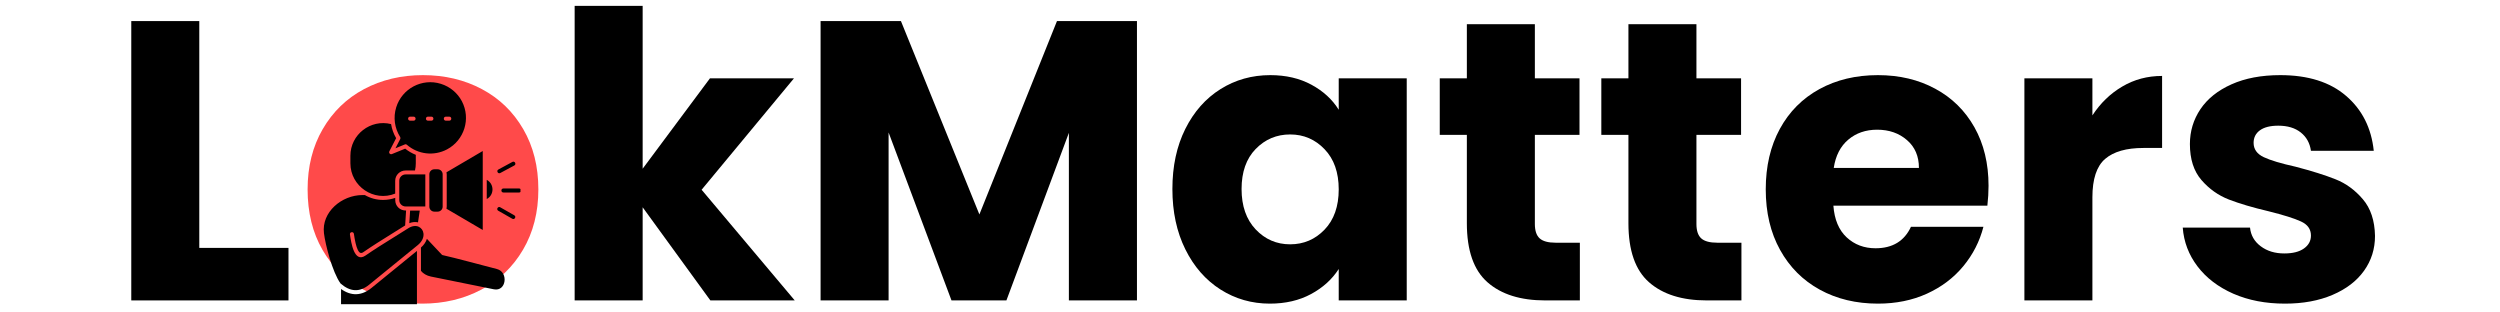
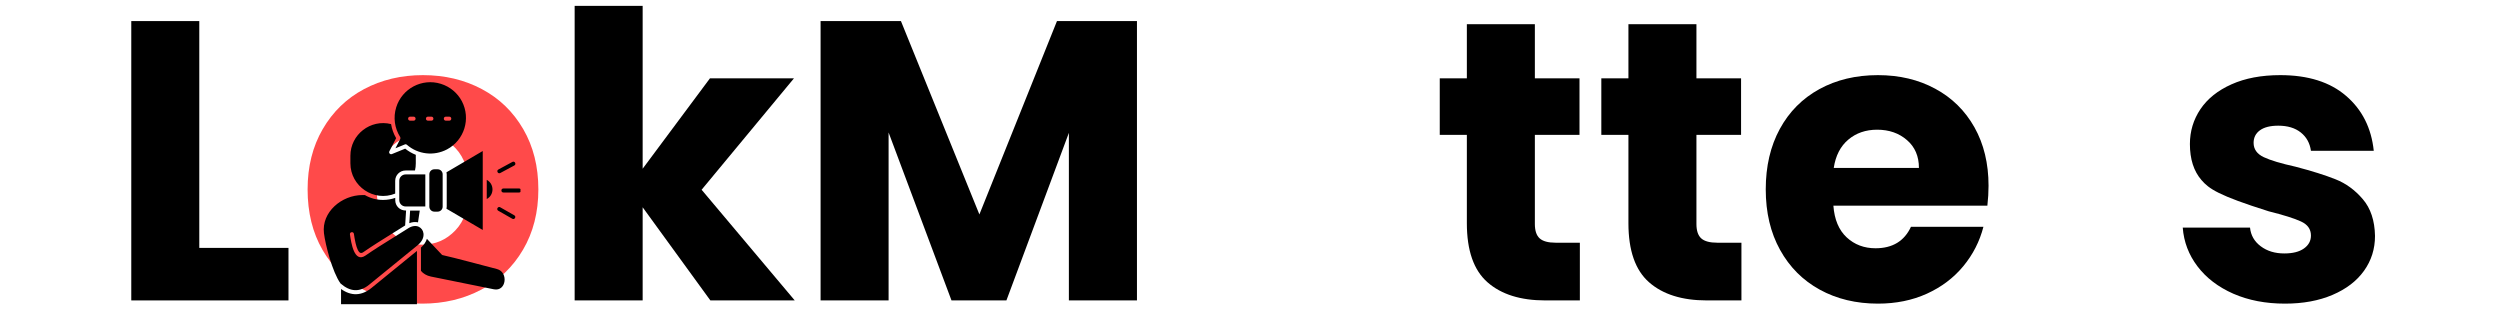
<svg xmlns="http://www.w3.org/2000/svg" width="713" zoomAndPan="magnify" viewBox="0 0 534.75 66.75" height="89" preserveAspectRatio="xMidYMid meet" version="1.0">
  <defs>
    <g />
    <clipPath id="b8532bcac1">
      <path d="M 75.621 27.555 L 104.715 27.555 L 104.715 56.648 L 75.621 56.648 Z M 75.621 27.555 " clip-rule="nonzero" />
    </clipPath>
    <clipPath id="5ee940dd2d">
      <path d="M 90.168 27.555 C 82.133 27.555 75.621 34.066 75.621 42.102 C 75.621 50.137 82.133 56.648 90.168 56.648 C 98.203 56.648 104.715 50.137 104.715 42.102 C 104.715 34.066 98.203 27.555 90.168 27.555 Z M 90.168 27.555 " clip-rule="nonzero" />
    </clipPath>
    <clipPath id="97004f4b8a">
      <path d="M 0.621 0.555 L 29.715 0.555 L 29.715 29.648 L 0.621 29.648 Z M 0.621 0.555 " clip-rule="nonzero" />
    </clipPath>
    <clipPath id="c881af7236">
-       <path d="M 15.168 0.555 C 7.133 0.555 0.621 7.066 0.621 15.102 C 0.621 23.137 7.133 29.648 15.168 29.648 C 23.203 29.648 29.715 23.137 29.715 15.102 C 29.715 7.066 23.203 0.555 15.168 0.555 Z M 15.168 0.555 " clip-rule="nonzero" />
-     </clipPath>
+       </clipPath>
    <clipPath id="cab965329a">
      <rect x="0" width="30" y="0" height="30" />
    </clipPath>
    <clipPath id="1b5d982524">
      <path d="M 69 17 L 111.328 17 L 111.328 65.242 L 69 65.242 Z M 69 17 " clip-rule="nonzero" />
    </clipPath>
  </defs>
  <g fill="#000000" fill-opacity="1">
    <g transform="translate(22.8, 64.259)">
      <g>
        <path d="M 19.828 -11.234 L 38.906 -11.234 L 38.906 0 L 5.281 0 L 5.281 -59.75 L 19.828 -59.75 Z M 19.828 -11.234 " />
      </g>
    </g>
  </g>
  <g fill="#ff4a4a" fill-opacity="1">
    <g transform="translate(63.405, 64.259)">
      <g>
        <path d="M 26.906 0.688 C 22.25 0.688 18.062 -0.305 14.344 -2.297 C 10.625 -4.285 7.703 -7.125 5.578 -10.812 C 3.453 -14.5 2.391 -18.812 2.391 -23.75 C 2.391 -28.633 3.469 -32.93 5.625 -36.641 C 7.781 -40.359 10.727 -43.211 14.469 -45.203 C 18.219 -47.191 22.414 -48.188 27.062 -48.188 C 31.719 -48.188 35.914 -47.191 39.656 -45.203 C 43.406 -43.211 46.359 -40.359 48.516 -36.641 C 50.672 -32.93 51.75 -28.633 51.75 -23.75 C 51.75 -18.863 50.656 -14.562 48.469 -10.844 C 46.289 -7.133 43.312 -4.285 39.531 -2.297 C 35.758 -0.305 31.551 0.688 26.906 0.688 Z M 26.906 -11.922 C 29.688 -11.922 32.051 -12.941 34 -14.984 C 35.957 -17.023 36.938 -19.945 36.938 -23.75 C 36.938 -27.551 35.984 -30.473 34.078 -32.516 C 32.18 -34.555 29.844 -35.578 27.062 -35.578 C 24.227 -35.578 21.875 -34.566 20 -32.547 C 18.125 -30.535 17.188 -27.602 17.188 -23.75 C 17.188 -19.945 18.109 -17.023 19.953 -14.984 C 21.805 -12.941 24.125 -11.922 26.906 -11.922 Z M 26.906 -11.922 " />
      </g>
    </g>
  </g>
  <g fill="#000000" fill-opacity="1">
    <g transform="translate(117.636, 64.259)">
      <g>
        <path d="M 34.312 0 L 19.828 -19.922 L 19.828 0 L 5.281 0 L 5.281 -63 L 19.828 -63 L 19.828 -28.172 L 34.219 -47.5 L 52.188 -47.5 L 32.438 -23.672 L 52.359 0 Z M 34.312 0 " />
      </g>
    </g>
  </g>
  <g fill="#000000" fill-opacity="1">
    <g transform="translate(170.242, 64.259)">
      <g>
        <path d="M 72.953 -59.75 L 72.953 0 L 58.391 0 L 58.391 -35.844 L 45.031 0 L 33.281 0 L 19.828 -35.922 L 19.828 0 L 5.281 0 L 5.281 -59.75 L 22.469 -59.75 L 39.25 -18.391 L 55.844 -59.75 Z M 72.953 -59.75 " />
      </g>
    </g>
  </g>
  <g fill="#000000" fill-opacity="1">
    <g transform="translate(248.384, 64.259)">
      <g>
-         <path d="M 2.391 -23.828 C 2.391 -28.711 3.312 -33 5.156 -36.688 C 7 -40.375 9.508 -43.211 12.688 -45.203 C 15.863 -47.191 19.41 -48.188 23.328 -48.188 C 26.672 -48.188 29.602 -47.504 32.125 -46.141 C 34.656 -44.773 36.602 -42.988 37.969 -40.781 L 37.969 -47.5 L 52.516 -47.5 L 52.516 0 L 37.969 0 L 37.969 -6.719 C 36.551 -4.508 34.578 -2.723 32.047 -1.359 C 29.523 0.004 26.586 0.688 23.234 0.688 C 19.379 0.688 15.863 -0.316 12.688 -2.328 C 9.508 -4.348 7 -7.219 5.156 -10.938 C 3.312 -14.656 2.391 -18.953 2.391 -23.828 Z M 37.969 -23.75 C 37.969 -27.383 36.957 -30.25 34.938 -32.344 C 32.926 -34.445 30.473 -35.5 27.578 -35.5 C 24.68 -35.5 22.223 -34.461 20.203 -32.391 C 18.191 -30.316 17.188 -27.461 17.188 -23.828 C 17.188 -20.203 18.191 -17.32 20.203 -15.188 C 22.223 -13.062 24.68 -12 27.578 -12 C 30.473 -12 32.926 -13.047 34.938 -15.141 C 36.957 -17.242 37.969 -20.113 37.969 -23.75 Z M 37.969 -23.75 " />
-       </g>
+         </g>
    </g>
  </g>
  <g fill="#000000" fill-opacity="1">
    <g transform="translate(306.182, 64.259)">
      <g>
        <path d="M 31.75 -12.344 L 31.75 0 L 24.344 0 C 19.062 0 14.945 -1.289 12 -3.875 C 9.051 -6.457 7.578 -10.672 7.578 -16.516 L 7.578 -35.406 L 1.781 -35.406 L 1.781 -47.5 L 7.578 -47.5 L 7.578 -59.078 L 22.125 -59.078 L 22.125 -47.5 L 31.672 -47.5 L 31.672 -35.406 L 22.125 -35.406 L 22.125 -16.344 C 22.125 -14.926 22.461 -13.906 23.141 -13.281 C 23.828 -12.656 24.969 -12.344 26.562 -12.344 Z M 31.75 -12.344 " />
      </g>
    </g>
  </g>
  <g fill="#000000" fill-opacity="1">
    <g transform="translate(340.742, 64.259)">
      <g>
        <path d="M 31.75 -12.344 L 31.75 0 L 24.344 0 C 19.062 0 14.945 -1.289 12 -3.875 C 9.051 -6.457 7.578 -10.672 7.578 -16.516 L 7.578 -35.406 L 1.781 -35.406 L 1.781 -47.5 L 7.578 -47.5 L 7.578 -59.078 L 22.125 -59.078 L 22.125 -47.5 L 31.672 -47.5 L 31.672 -35.406 L 22.125 -35.406 L 22.125 -16.344 C 22.125 -14.926 22.461 -13.906 23.141 -13.281 C 23.828 -12.656 24.969 -12.344 26.562 -12.344 Z M 31.75 -12.344 " />
      </g>
    </g>
  </g>
  <g fill="#000000" fill-opacity="1">
    <g transform="translate(375.302, 64.259)">
      <g>
        <path d="M 50.047 -24.516 C 50.047 -23.148 49.961 -21.734 49.797 -20.266 L 16.859 -20.266 C 17.078 -17.305 18.023 -15.047 19.703 -13.484 C 21.379 -11.93 23.438 -11.156 25.875 -11.156 C 29.508 -11.156 32.035 -12.688 33.453 -15.75 L 48.953 -15.75 C 48.148 -12.625 46.711 -9.812 44.641 -7.312 C 42.578 -4.82 39.984 -2.863 36.859 -1.438 C 33.734 -0.02 30.242 0.688 26.391 0.688 C 21.734 0.688 17.586 -0.305 13.953 -2.297 C 10.328 -4.285 7.492 -7.125 5.453 -10.812 C 3.41 -14.5 2.391 -18.812 2.391 -23.75 C 2.391 -28.688 3.395 -33 5.406 -36.688 C 7.414 -40.375 10.238 -43.211 13.875 -45.203 C 17.508 -47.191 21.68 -48.188 26.391 -48.188 C 30.984 -48.188 35.066 -47.219 38.641 -45.281 C 42.223 -43.352 45.02 -40.602 47.031 -37.031 C 49.039 -33.457 50.047 -29.285 50.047 -24.516 Z M 35.156 -28.344 C 35.156 -30.844 34.301 -32.828 32.594 -34.297 C 30.895 -35.773 28.77 -36.516 26.219 -36.516 C 23.781 -36.516 21.723 -35.805 20.047 -34.391 C 18.367 -32.973 17.332 -30.957 16.938 -28.344 Z M 35.156 -28.344 " />
      </g>
    </g>
  </g>
  <g fill="#000000" fill-opacity="1">
    <g transform="translate(427.737, 64.259)">
      <g>
-         <path d="M 19.828 -39.578 C 21.535 -42.191 23.664 -44.25 26.219 -45.75 C 28.77 -47.258 31.609 -48.016 34.734 -48.016 L 34.734 -32.609 L 30.734 -32.609 C 27.098 -32.609 24.367 -31.828 22.547 -30.266 C 20.734 -28.703 19.828 -25.961 19.828 -22.047 L 19.828 0 L 5.281 0 L 5.281 -47.5 L 19.828 -47.5 Z M 19.828 -39.578 " />
-       </g>
+         </g>
    </g>
  </g>
  <g fill="#000000" fill-opacity="1">
    <g transform="translate(464.17, 64.259)">
      <g>
-         <path d="M 24.594 0.688 C 20.457 0.688 16.77 -0.02 13.531 -1.438 C 10.301 -2.863 7.75 -4.812 5.875 -7.281 C 4 -9.75 2.945 -12.516 2.719 -15.578 L 17.109 -15.578 C 17.273 -13.93 18.039 -12.598 19.406 -11.578 C 20.77 -10.555 22.445 -10.047 24.438 -10.047 C 26.25 -10.047 27.648 -10.398 28.641 -11.109 C 29.641 -11.816 30.141 -12.738 30.141 -13.875 C 30.141 -15.238 29.426 -16.242 28 -16.891 C 26.582 -17.547 24.285 -18.27 21.109 -19.062 C 17.703 -19.863 14.863 -20.703 12.594 -21.578 C 10.32 -22.461 8.363 -23.852 6.719 -25.75 C 5.07 -27.656 4.25 -30.223 4.25 -33.453 C 4.25 -36.18 5 -38.664 6.5 -40.906 C 8.008 -43.145 10.223 -44.914 13.141 -46.219 C 16.066 -47.531 19.547 -48.188 23.578 -48.188 C 29.535 -48.188 34.227 -46.707 37.656 -43.75 C 41.094 -40.801 43.066 -36.883 43.578 -32 L 30.141 -32 C 29.91 -33.645 29.188 -34.953 27.969 -35.922 C 26.75 -36.891 25.145 -37.375 23.156 -37.375 C 21.445 -37.375 20.141 -37.047 19.234 -36.391 C 18.328 -35.734 17.875 -34.836 17.875 -33.703 C 17.875 -32.348 18.598 -31.328 20.047 -30.641 C 21.492 -29.961 23.75 -29.285 26.812 -28.609 C 30.332 -27.691 33.195 -26.789 35.406 -25.906 C 37.625 -25.031 39.566 -23.613 41.234 -21.656 C 42.91 -19.707 43.781 -17.086 43.844 -13.797 C 43.844 -11.016 43.062 -8.531 41.5 -6.344 C 39.938 -4.156 37.691 -2.438 34.766 -1.188 C 31.848 0.062 28.457 0.688 24.594 0.688 Z M 24.594 0.688 " />
+         <path d="M 24.594 0.688 C 20.457 0.688 16.77 -0.02 13.531 -1.438 C 10.301 -2.863 7.75 -4.812 5.875 -7.281 C 4 -9.75 2.945 -12.516 2.719 -15.578 L 17.109 -15.578 C 17.273 -13.93 18.039 -12.598 19.406 -11.578 C 20.77 -10.555 22.445 -10.047 24.438 -10.047 C 26.25 -10.047 27.648 -10.398 28.641 -11.109 C 29.641 -11.816 30.141 -12.738 30.141 -13.875 C 30.141 -15.238 29.426 -16.242 28 -16.891 C 26.582 -17.547 24.285 -18.27 21.109 -19.062 C 10.32 -22.461 8.363 -23.852 6.719 -25.75 C 5.07 -27.656 4.25 -30.223 4.25 -33.453 C 4.25 -36.18 5 -38.664 6.5 -40.906 C 8.008 -43.145 10.223 -44.914 13.141 -46.219 C 16.066 -47.531 19.547 -48.188 23.578 -48.188 C 29.535 -48.188 34.227 -46.707 37.656 -43.75 C 41.094 -40.801 43.066 -36.883 43.578 -32 L 30.141 -32 C 29.91 -33.645 29.188 -34.953 27.969 -35.922 C 26.75 -36.891 25.145 -37.375 23.156 -37.375 C 21.445 -37.375 20.141 -37.047 19.234 -36.391 C 18.328 -35.734 17.875 -34.836 17.875 -33.703 C 17.875 -32.348 18.598 -31.328 20.047 -30.641 C 21.492 -29.961 23.75 -29.285 26.812 -28.609 C 30.332 -27.691 33.195 -26.789 35.406 -25.906 C 37.625 -25.031 39.566 -23.613 41.234 -21.656 C 42.91 -19.707 43.781 -17.086 43.844 -13.797 C 43.844 -11.016 43.062 -8.531 41.5 -6.344 C 39.938 -4.156 37.691 -2.438 34.766 -1.188 C 31.848 0.062 28.457 0.688 24.594 0.688 Z M 24.594 0.688 " />
      </g>
    </g>
  </g>
  <g clip-path="url(#b8532bcac1)">
    <g clip-path="url(#5ee940dd2d)">
      <g transform="matrix(1, 0, 0, 1, 75, 27)">
        <g clip-path="url(#cab965329a)">
          <g clip-path="url(#97004f4b8a)">
            <g clip-path="url(#c881af7236)">
              <path fill="#ff4a4a" d="M 0.621 0.555 L 29.715 0.555 L 29.715 29.648 L 0.621 29.648 Z M 0.621 0.555 " fill-opacity="1" fill-rule="nonzero" />
            </g>
          </g>
        </g>
      </g>
    </g>
  </g>
  <g clip-path="url(#1b5d982524)">
    <path fill="#000000" d="M 104.117 38.469 L 104.117 42.57 C 105.742 41.711 105.762 39.348 104.117 38.469 Z M 109.609 34.633 C 110.102 34.363 110.512 35.125 110.016 35.395 L 107.008 37.008 C 106.516 37.273 106.105 36.523 106.609 36.254 Z M 110.008 46.055 C 110.5 46.332 110.07 47.074 109.586 46.793 L 106.578 45.074 C 106.086 44.797 106.516 44.055 106.996 44.336 Z M 111.039 40.316 C 111.598 40.316 111.598 41.176 111.039 41.176 L 107.676 41.176 C 107.105 41.176 107.105 40.316 107.676 40.316 Z M 93.621 36.211 L 92.902 36.211 C 92.309 36.211 91.836 36.695 91.836 37.273 L 91.836 44.207 C 91.836 44.785 92.32 45.27 92.902 45.27 L 93.621 45.27 C 94.203 45.27 94.684 44.785 94.684 44.207 L 94.684 37.273 C 94.684 36.695 94.203 36.211 93.621 36.211 Z M 90.977 44.172 L 90.977 37.309 L 86.754 37.309 C 86.016 37.309 85.402 37.918 85.402 38.66 L 85.402 42.809 C 85.402 43.551 86.016 44.164 86.754 44.164 L 90.977 44.164 Z M 95.5 36.855 C 95.535 36.996 95.555 37.137 95.555 37.285 L 95.555 44.215 C 95.555 44.367 95.535 44.508 95.5 44.645 L 103.258 49.191 L 103.258 32.301 Z M 89.184 53.672 L 79.492 61.566 C 77.344 63.32 75.109 63.363 72.949 61.816 L 72.949 65.07 L 89.184 65.07 Z M 91.312 51.082 C 91.117 51.727 90.711 52.371 90.043 52.949 L 90.043 57.945 C 90.301 58.238 90.59 58.496 90.934 58.688 C 91.289 58.902 91.699 59.055 92.16 59.152 L 105.633 61.879 C 108.332 62.426 108.793 58.184 106.309 57.551 C 103.121 56.734 97.426 55.176 94.695 54.574 C 94.609 54.562 94.535 54.52 94.48 54.445 Z M 87.551 47.738 C 88.227 47.473 88.863 47.43 89.41 47.559 L 89.785 45.043 L 87.723 45.043 Z M 72.84 60.633 C 74.84 62.383 76.859 62.609 78.957 60.902 L 89.324 52.457 C 89.336 52.445 89.355 52.426 89.379 52.414 C 90.344 51.617 90.676 50.695 90.582 49.934 C 90.504 49.289 90.141 48.781 89.57 48.504 C 88.992 48.234 88.195 48.277 87.336 48.816 C 87.324 48.824 87.305 48.836 87.293 48.848 C 86.25 49.512 85.293 50.105 84.34 50.695 C 82.23 52.004 80.105 53.328 78.148 54.68 C 75.766 56.281 75.121 51.973 74.852 50.148 C 74.766 49.59 75.613 49.461 75.699 50.02 C 75.902 51.426 76.16 52.703 76.547 53.488 C 76.828 54.047 77.172 54.293 77.656 53.973 C 79.645 52.598 81.77 51.273 83.875 49.965 C 84.844 49.363 85.809 48.762 86.66 48.223 L 86.863 45.031 C 86.188 45.031 85.648 44.84 85.188 44.387 C 84.789 43.992 84.543 43.43 84.543 42.82 L 84.543 42.324 C 83.715 42.613 82.832 42.766 81.941 42.766 C 80.523 42.766 79.191 42.391 78.043 41.723 L 77.527 41.723 C 73.098 41.723 68.738 45.367 69.297 49.898 C 69.586 52.297 71.078 58.172 72.84 60.633 Z M 88.938 33.117 C 88.109 32.793 87.348 32.344 86.668 31.797 L 83.855 32.945 C 83.457 33.129 83.102 32.707 83.285 32.363 L 84.734 29.551 C 84.188 28.625 83.824 27.605 83.652 26.543 C 79.266 25.434 74.949 28.777 74.949 33.32 L 74.949 34.922 C 74.949 39.855 79.977 43.25 84.531 41.41 L 84.531 38.684 C 84.531 37.457 85.531 36.469 86.746 36.469 L 88.766 36.469 C 88.883 35.965 88.938 35.461 88.938 34.934 Z M 94.289 17.926 C 90.27 16.68 85.992 18.934 84.746 22.965 C 84.082 25.113 84.402 27.41 85.594 29.305 C 85.68 29.434 85.68 29.594 85.617 29.723 L 84.586 31.719 L 86.594 30.895 C 86.746 30.828 86.918 30.859 87.035 30.969 C 89.398 33.031 92.805 33.438 95.609 31.957 C 99.328 29.992 100.754 25.371 98.789 21.641 C 97.875 19.922 96.297 18.547 94.289 17.926 Z M 96.102 24.953 C 96.672 24.953 96.672 25.812 96.102 25.812 L 95.363 25.812 C 94.793 25.812 94.793 24.953 95.363 24.953 Z M 92.277 24.953 C 92.848 24.953 92.848 25.812 92.277 25.812 L 91.535 25.812 C 90.969 25.812 90.969 24.953 91.535 24.953 Z M 88.465 24.953 C 89.035 24.953 89.035 25.812 88.465 25.812 L 87.723 25.812 C 87.152 25.812 87.152 24.953 87.723 24.953 Z M 88.465 24.953 " fill-opacity="1" fill-rule="nonzero" />
  </g>
</svg>